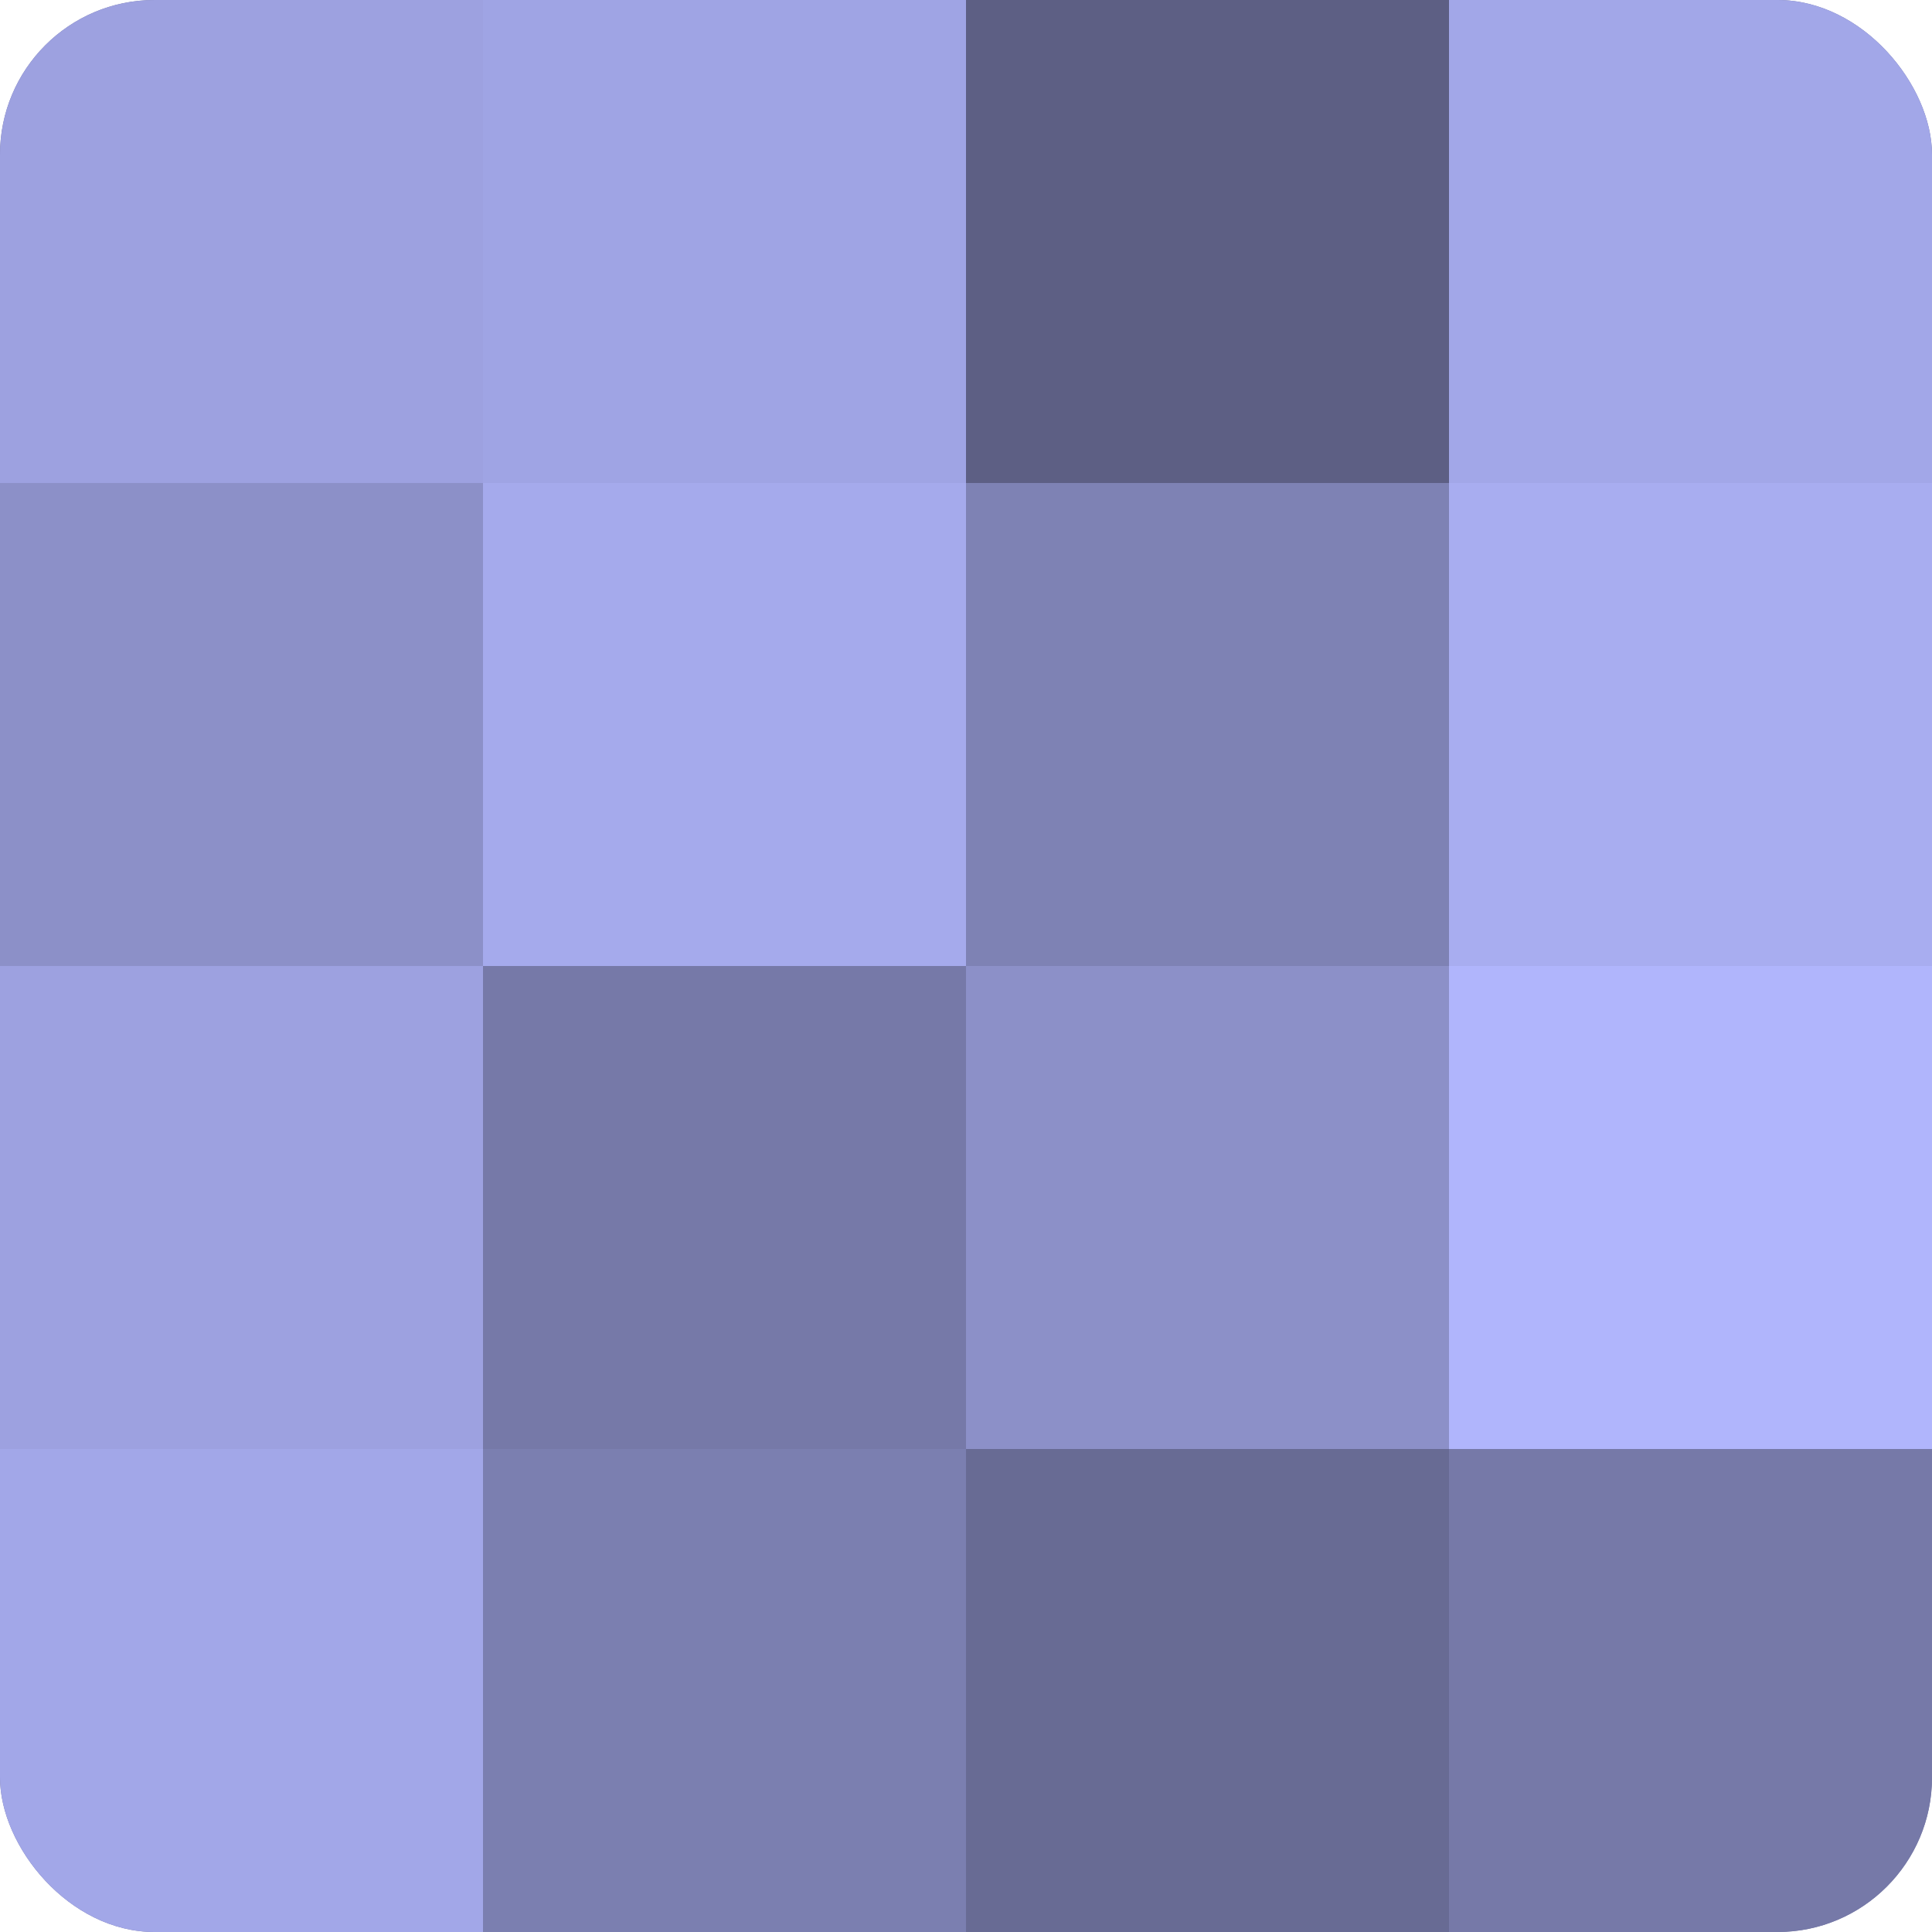
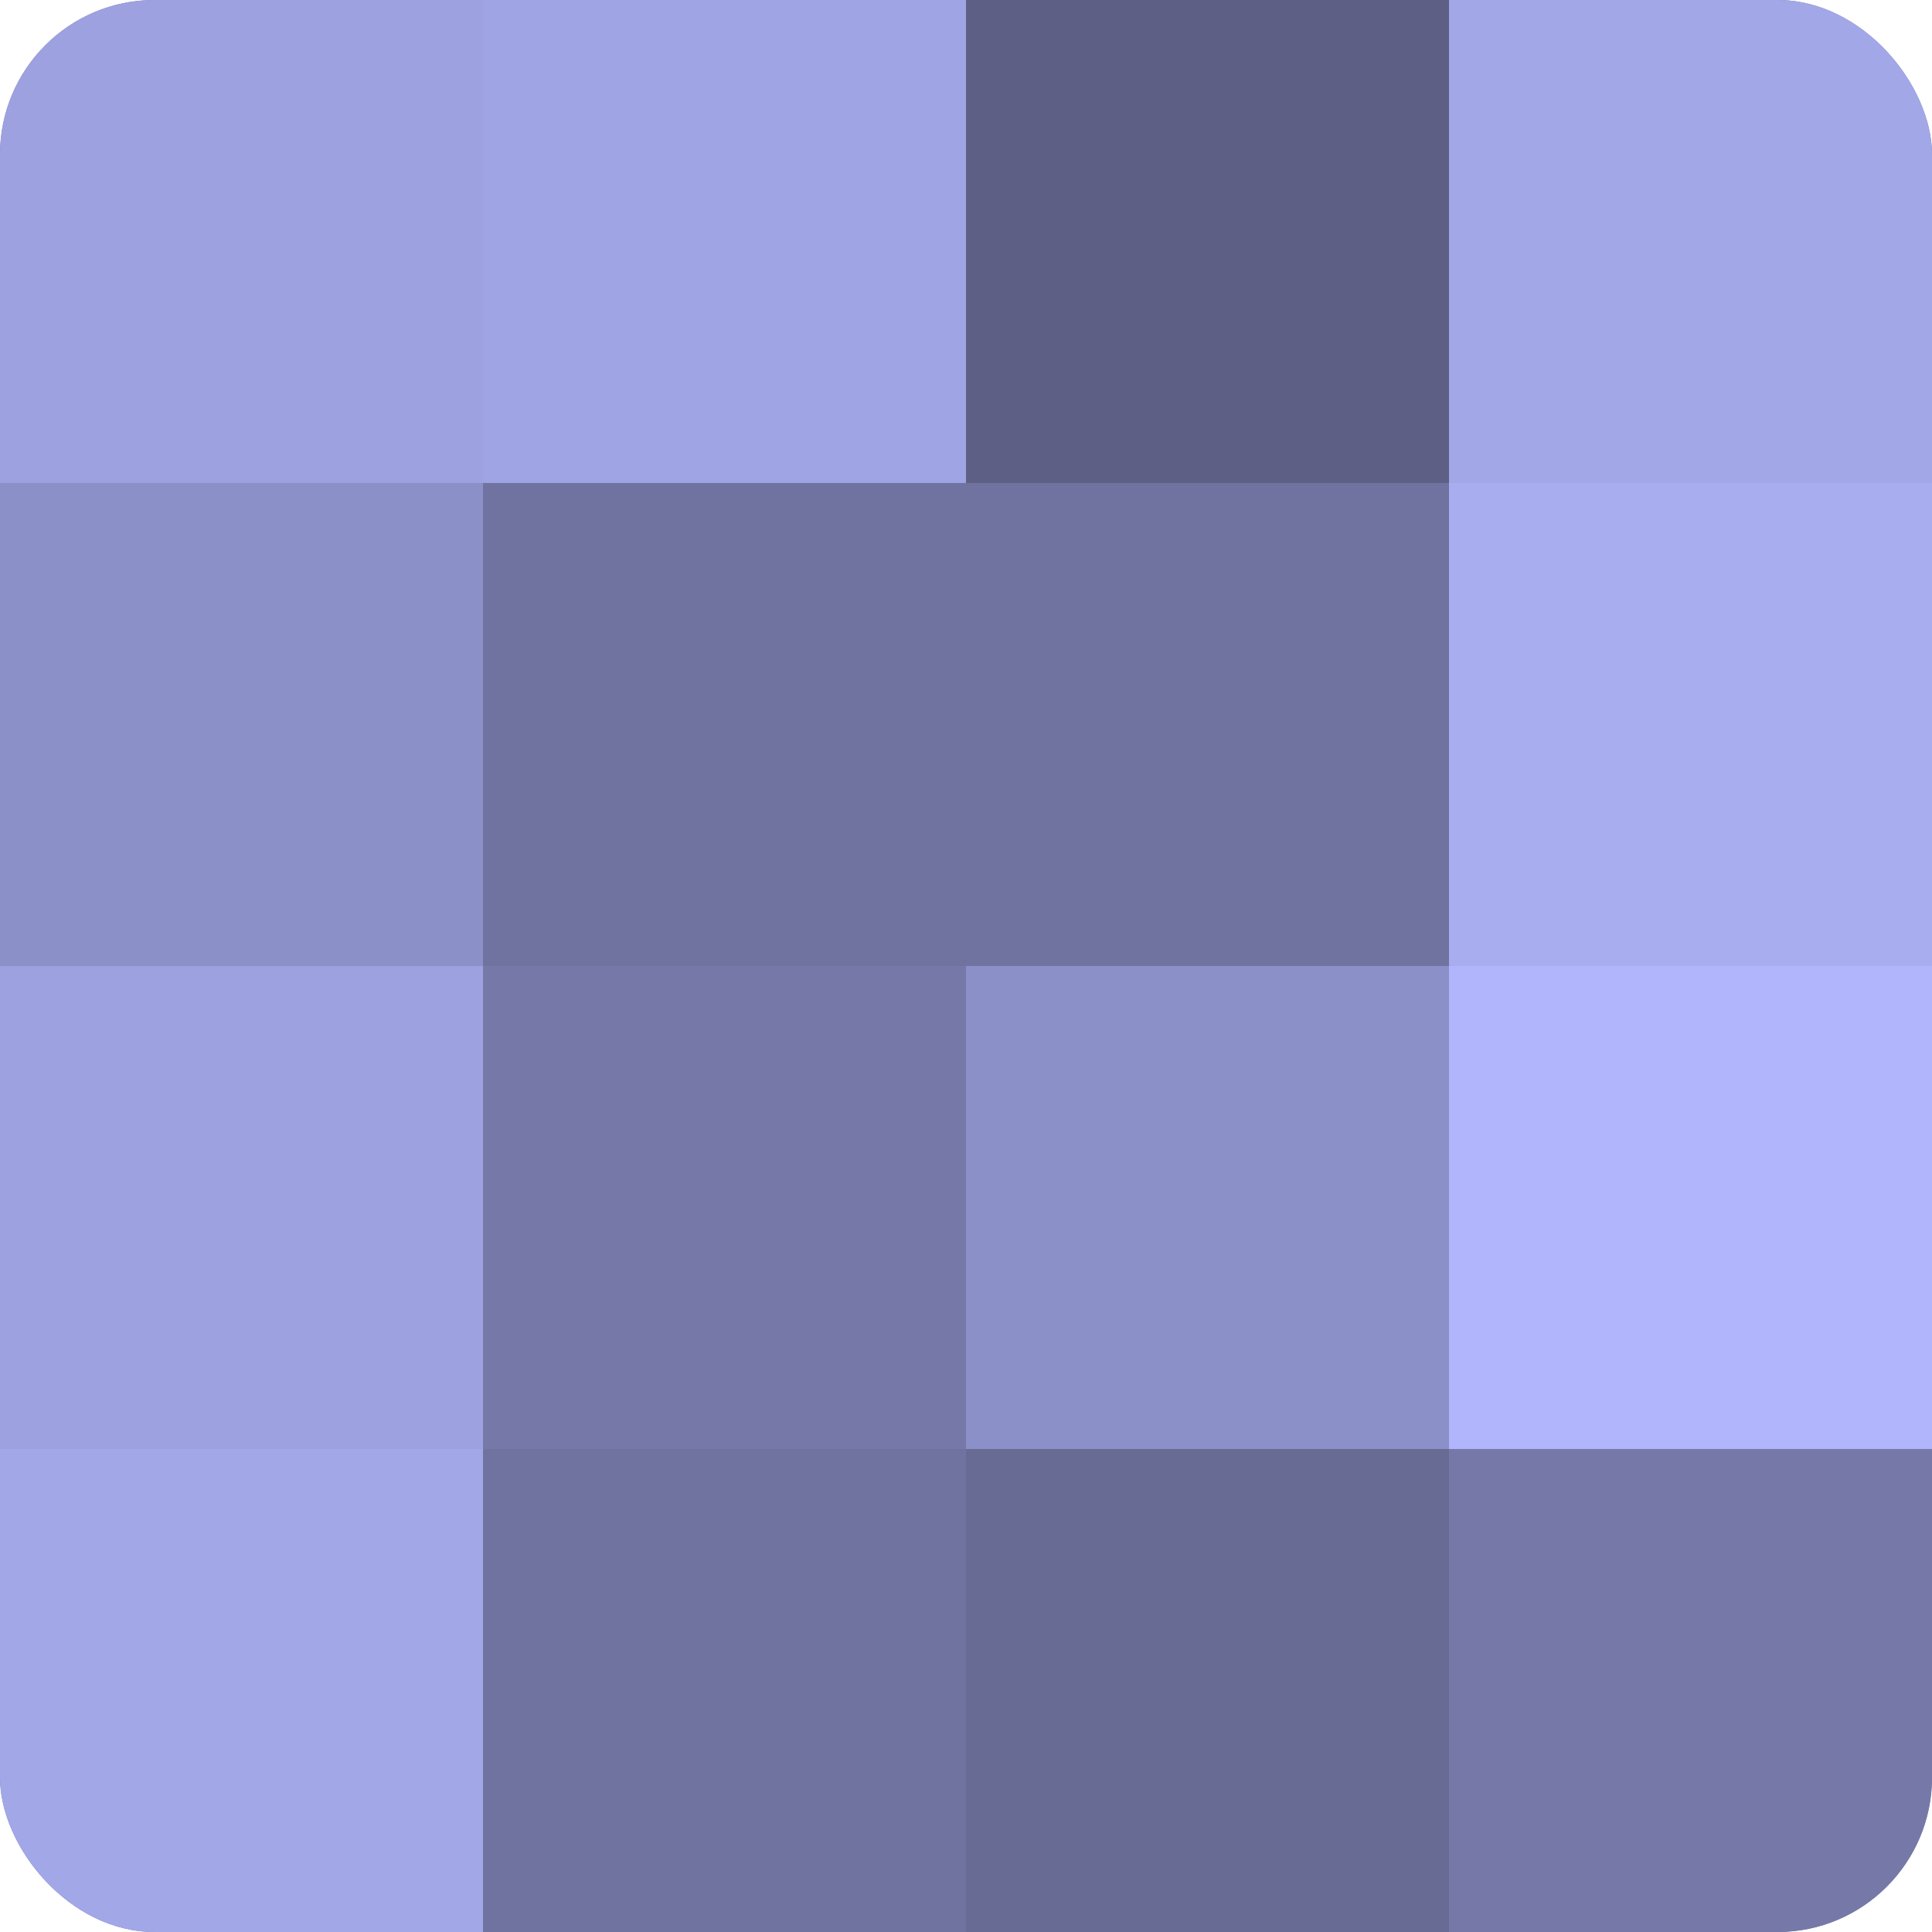
<svg xmlns="http://www.w3.org/2000/svg" width="60" height="60" viewBox="0 0 100 100" preserveAspectRatio="xMidYMid meet">
  <defs>
    <clipPath id="c" width="100" height="100">
      <rect width="100" height="100" rx="8" ry="8" />
    </clipPath>
  </defs>
  <g clip-path="url(#c)">
    <rect width="100" height="100" fill="#7073a0" />
    <rect width="25" height="25" fill="#9da1e0" />
    <rect y="25" width="25" height="25" fill="#8c90c8" />
    <rect y="50" width="25" height="25" fill="#9da1e0" />
    <rect y="75" width="25" height="25" fill="#a2a7e8" />
    <rect x="25" width="25" height="25" fill="#9fa4e4" />
-     <rect x="25" y="25" width="25" height="25" fill="#a5aaec" />
    <rect x="25" y="50" width="25" height="25" fill="#7679a8" />
-     <rect x="25" y="75" width="25" height="25" fill="#7b7fb0" />
    <rect x="50" width="25" height="25" fill="#5d5f84" />
-     <rect x="50" y="25" width="25" height="25" fill="#7e82b4" />
    <rect x="50" y="50" width="25" height="25" fill="#8c90c8" />
    <rect x="50" y="75" width="25" height="25" fill="#686b94" />
    <rect x="75" width="25" height="25" fill="#a2a7e8" />
    <rect x="75" y="25" width="25" height="25" fill="#a8adf0" />
    <rect x="75" y="50" width="25" height="25" fill="#b0b5fc" />
    <rect x="75" y="75" width="25" height="25" fill="#7679a8" />
  </g>
</svg>